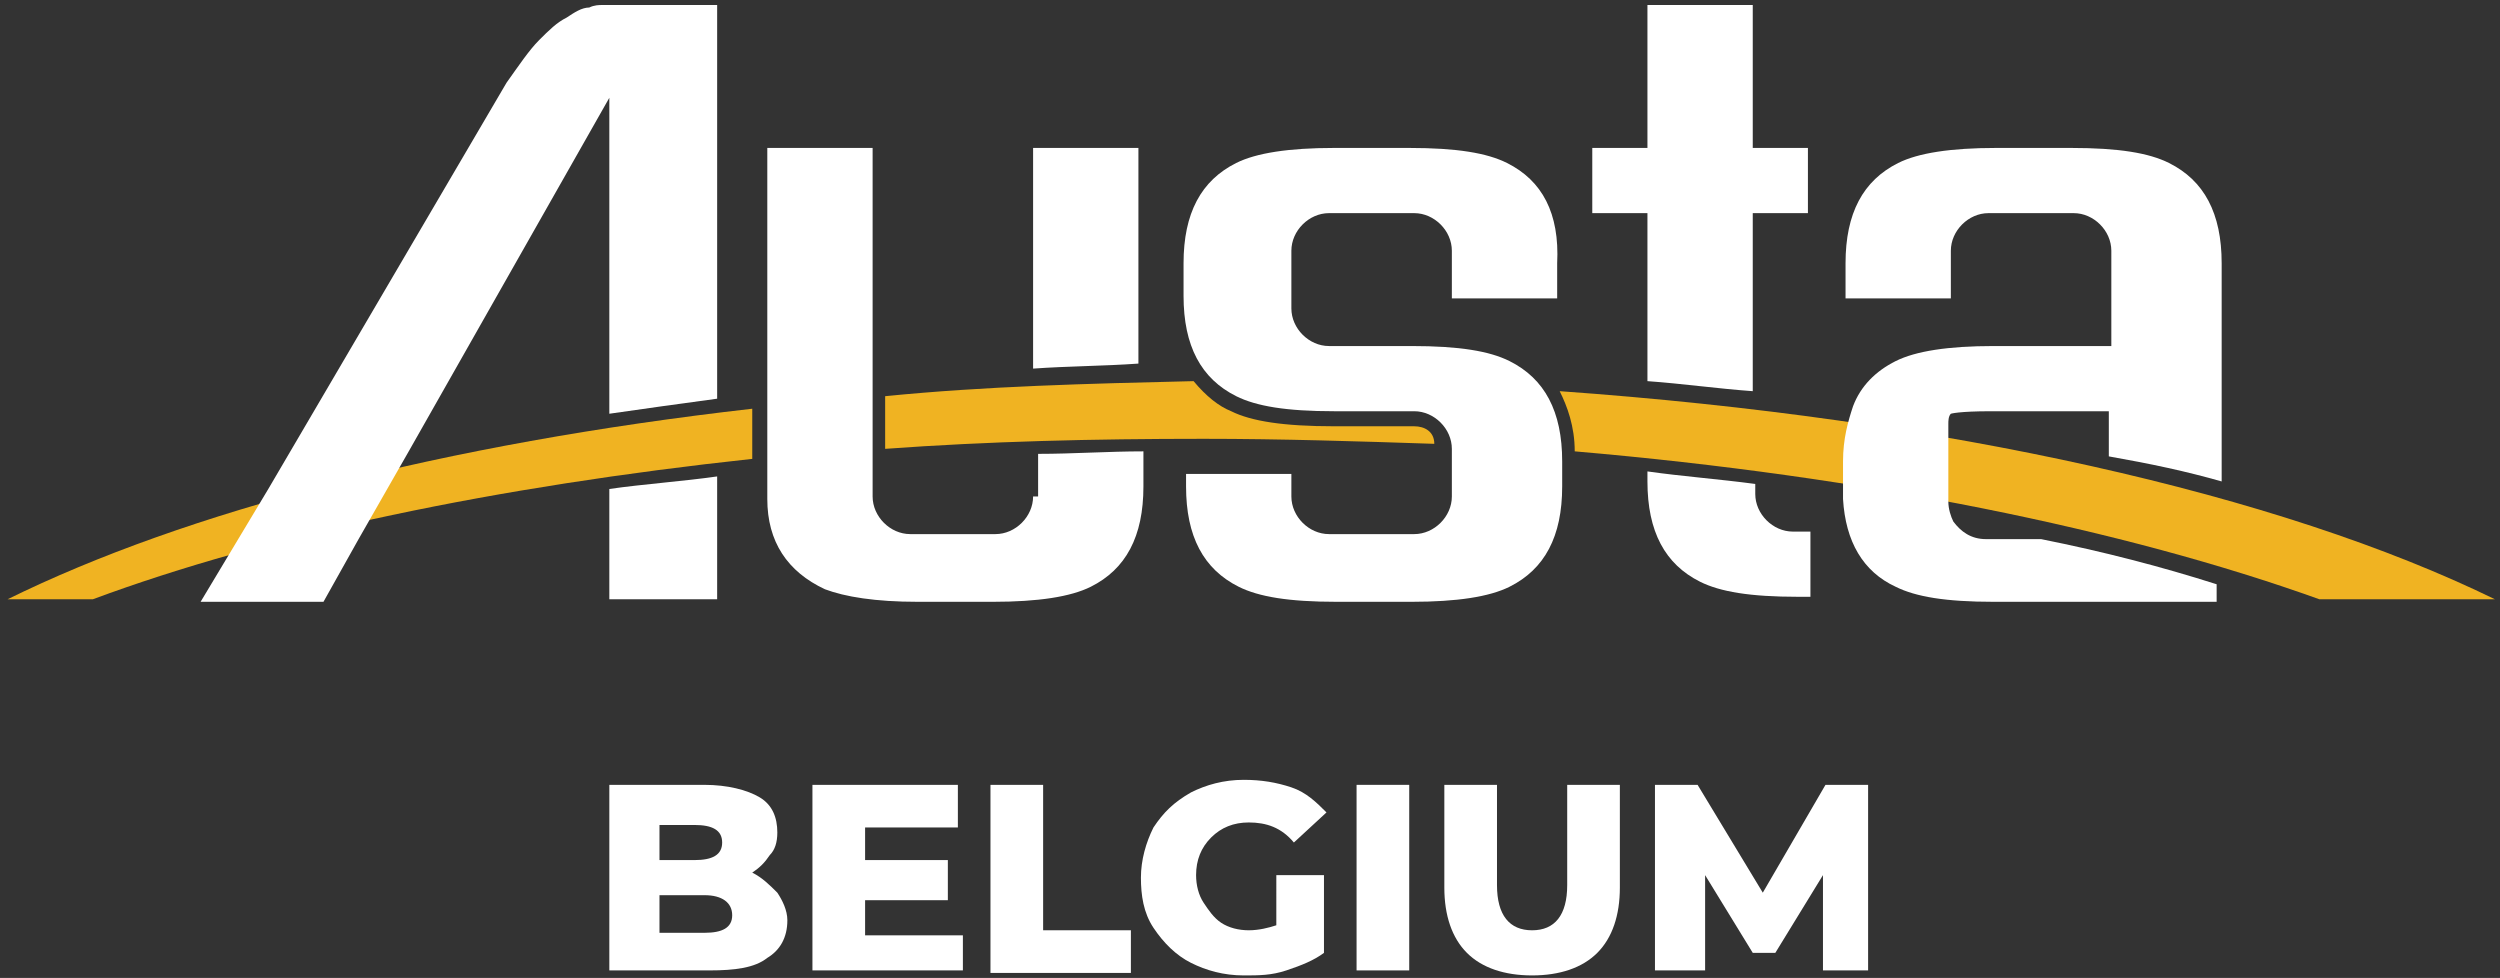
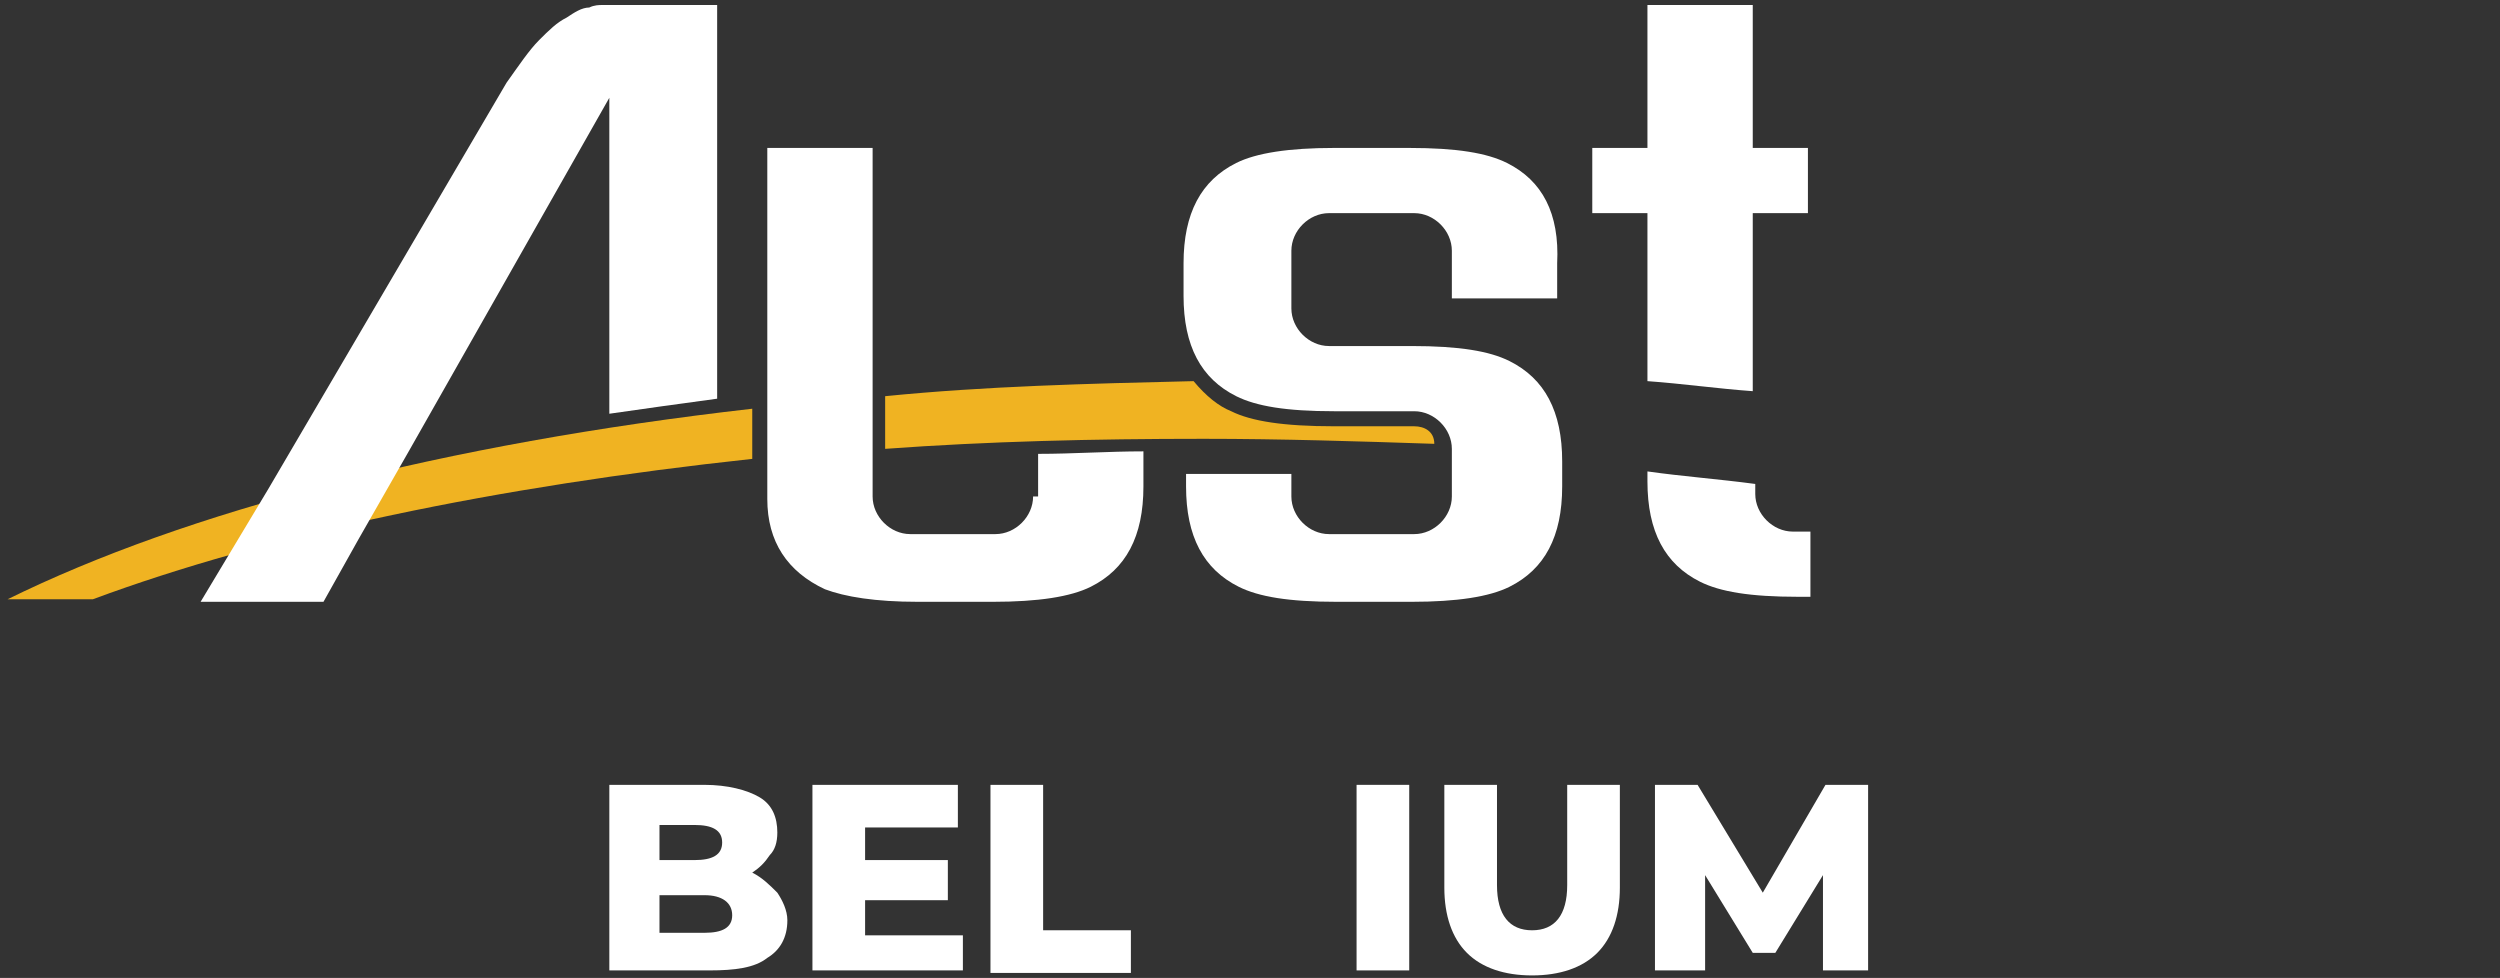
<svg xmlns="http://www.w3.org/2000/svg" version="1.1" id="Layer_1" x="0px" y="0px" viewBox="0 0 99.7 39" style="enable-background:new 0 0 99.7 39;" xml:space="preserve">
  <rect x="0" y="0" width="99.7" height="39" fill="#333333" stroke="none" />
  <style type="text/css">
	.st0{fill:#FFFFFF;}
	.st1{fill:#F0B322;}
</style>
  <g>
    <path class="st0" d="M69.9,8.5h2.2V5.9h-2.2V0.2h-4.2v5.7h-2.2v2.6h2.2v6.7c1.4,0.1,2.8,0.3,4.2,0.4V8.5z" />
    <path class="st0" d="M65.7,18.8v0.4c0,2,0.7,3.3,2.1,4c0.8,0.4,2,0.6,3.9,0.6h0.5v-2.6h-0.7c-0.8,0-1.5-0.7-1.5-1.5v-0.4   C68.5,19.1,67.1,19,65.7,18.8" />
    <path class="st1" d="M56.4,17h-0.2h-3c-2,0-3.3-0.2-4.1-0.6c-0.5-0.2-1-0.6-1.5-1.2c-4.2,0.1-8.3,0.2-12.3,0.6v2.1   c4.1-0.3,8.3-0.4,12.7-0.4c3.1,0,6.2,0.1,9.2,0.2C57.2,17.2,56.8,17,56.4,17" />
-     <path class="st1" d="M99.5,23.9c-8.6-4.2-21.9-7.2-37.3-8.3c0.3,0.6,0.6,1.4,0.6,2.4c11.6,1,21.9,3.1,29.7,5.9H99.5z" />
-     <path class="st0" d="M41.2,5.9v8.8c1.4-0.1,2.8-0.1,4.2-0.2V5.9H41.2z" />
    <path class="st0" d="M41.2,19.8c0,0.8-0.7,1.5-1.5,1.5h-3.4c-0.8,0-1.5-0.7-1.5-1.5v-1.4v-3.3V5.9h-4.2v9.7v3.2v1.1   c0,1.7,0.8,2.9,2.3,3.6c0.8,0.3,2,0.5,3.7,0.5h3c1.8,0,3.1-0.2,3.9-0.6c1.4-0.7,2.1-2,2.1-4V18c-1.4,0-2.8,0.1-4.2,0.1v1.7   C41.4,19.8,41.2,19.8,41.2,19.8z" />
-     <path class="st0" d="M88.6,19.2v-8.7c0-2-0.7-3.3-2.1-4c-0.8-0.4-2-0.6-3.9-0.6h-3c-1.8,0-3.1,0.2-3.9,0.6c-1.4,0.7-2.1,2-2.1,4   v1.4h4.2V10c0-0.8,0.7-1.5,1.5-1.5h3.4c0.8,0,1.5,0.7,1.5,1.5v3.8h-4.7c-1.8,0-3.1,0.2-3.9,0.6c-0.8,0.4-1.4,1-1.7,1.8   c-0.2,0.6-0.4,1.3-0.4,2.2v1c0,0.2,0,0.3,0,0.5c0.1,1.7,0.8,2.9,2.1,3.5c0.8,0.4,2,0.6,3.9,0.6h8.9v-0.7c-2.2-0.7-4.5-1.3-7-1.8   h-2.2c-0.6,0-1-0.3-1.3-0.7c-0.1-0.2-0.2-0.5-0.2-0.8v-3v-0.1c0-0.1,0-0.3,0.1-0.4c0,0,0.3-0.1,1.6-0.1h4.7v1.8   C85.8,18.5,87.2,18.8,88.6,19.2" />
    <path class="st1" d="M0.3,23.9h3.4c7-2.6,16.1-4.5,26.3-5.6v-2C17.7,17.7,7.4,20.4,0.3,23.9" />
    <path class="st0" d="M60.1,6.5c-0.8-0.4-2-0.6-3.9-0.6h-3c-1.8,0-3.1,0.2-3.9,0.6c-1.4,0.7-2.1,2-2.1,4v1.3c0,2,0.7,3.3,2.1,4   c0.8,0.4,2,0.6,3.9,0.6h3h0.2c0.8,0,1.5,0.7,1.5,1.5v1.9c0,0.8-0.7,1.5-1.5,1.5H53c-0.8,0-1.5-0.7-1.5-1.5v-0.9h-4.2v0.5   c0,2,0.7,3.3,2.1,4c0.8,0.4,2,0.6,3.9,0.6h3c1.8,0,3.1-0.2,3.9-0.6c1.4-0.7,2.1-2,2.1-4v-1c0-2-0.7-3.3-2.1-4   c-0.8-0.4-2-0.6-3.9-0.6h-3H53c-0.8,0-1.5-0.7-1.5-1.5V10c0-0.8,0.7-1.5,1.5-1.5h3.4c0.8,0,1.5,0.7,1.5,1.5v1.9h4.2v-1.4   C62.2,8.5,61.5,7.2,60.1,6.5" />
    <path class="st0" d="M24,0.2c-0.1,0-0.3,0-0.5,0.1c-0.3,0-0.6,0.2-0.9,0.4c-0.4,0.2-0.7,0.5-1.1,0.9s-0.8,1-1.3,1.7l-9.5,16.2   L8.6,23L8,24h4.9l1.4-2.5l2-3.5l8-14.1v12.6c1.4-0.2,2.8-0.4,4.3-0.6V0.2H24z" />
-     <path class="st0" d="M24.3,23.9h4.3V19c-1.4,0.2-2.9,0.3-4.3,0.5V23.9z" />
    <g>
      <path class="st0" d="M31,35.6c0.2,0.3,0.4,0.7,0.4,1.1c0,0.7-0.3,1.2-0.8,1.5c-0.5,0.4-1.3,0.5-2.3,0.5h-4v-7.4h3.8    c0.9,0,1.7,0.2,2.2,0.5c0.5,0.3,0.7,0.8,0.7,1.4c0,0.4-0.1,0.7-0.3,0.9c-0.2,0.3-0.4,0.5-0.7,0.7C30.4,35,30.7,35.3,31,35.6z     M26.3,32.9v1.4h1.4c0.7,0,1.1-0.2,1.1-0.7c0-0.5-0.4-0.7-1.1-0.7H26.3z M29.2,36.5c0-0.5-0.4-0.8-1.1-0.8h-1.8v1.5h1.8    C28.8,37.2,29.2,37,29.2,36.5z" />
      <path class="st0" d="M38.4,37.1v1.6h-6v-7.4h5.8V33h-3.7v1.3h3.3v1.6h-3.3v1.4H38.4z" />
      <path class="st0" d="M39.5,31.3h2.1v5.8h3.5v1.7h-5.6V31.3z" />
-       <path class="st0" d="M50.9,34.9h1.9V38c-0.4,0.3-0.9,0.5-1.5,0.7c-0.6,0.2-1.1,0.2-1.7,0.2c-0.8,0-1.5-0.2-2.1-0.5    c-0.6-0.3-1.1-0.8-1.5-1.4c-0.4-0.6-0.5-1.3-0.5-2c0-0.7,0.2-1.4,0.5-2c0.4-0.6,0.8-1,1.5-1.4c0.6-0.3,1.3-0.5,2.1-0.5    c0.7,0,1.3,0.1,1.9,0.3c0.6,0.2,1,0.6,1.4,1l-1.3,1.2c-0.5-0.6-1.1-0.8-1.8-0.8c-0.6,0-1.1,0.2-1.5,0.6c-0.4,0.4-0.6,0.9-0.6,1.5    c0,0.4,0.1,0.8,0.3,1.1c0.2,0.3,0.4,0.6,0.7,0.8c0.3,0.2,0.7,0.3,1.1,0.3c0.4,0,0.8-0.1,1.1-0.2V34.9z" />
      <path class="st0" d="M54.1,31.3h2.1v7.4h-2.1V31.3z" />
      <path class="st0" d="M58.5,38c-0.6-0.6-0.9-1.5-0.9-2.6v-4.1h2.1v4c0,1.2,0.5,1.8,1.4,1.8c0.9,0,1.4-0.6,1.4-1.8v-4h2.1v4.1    c0,1.1-0.3,2-0.9,2.6c-0.6,0.6-1.5,0.9-2.6,0.9S59.1,38.6,58.5,38z" />
      <path class="st0" d="M72.7,38.8l0-3.9L70.8,38h-0.9l-1.9-3.1v3.8H66v-7.4h1.7l2.6,4.3l2.5-4.3h1.7l0,7.4H72.7z" />
    </g>
  </g>
</svg>